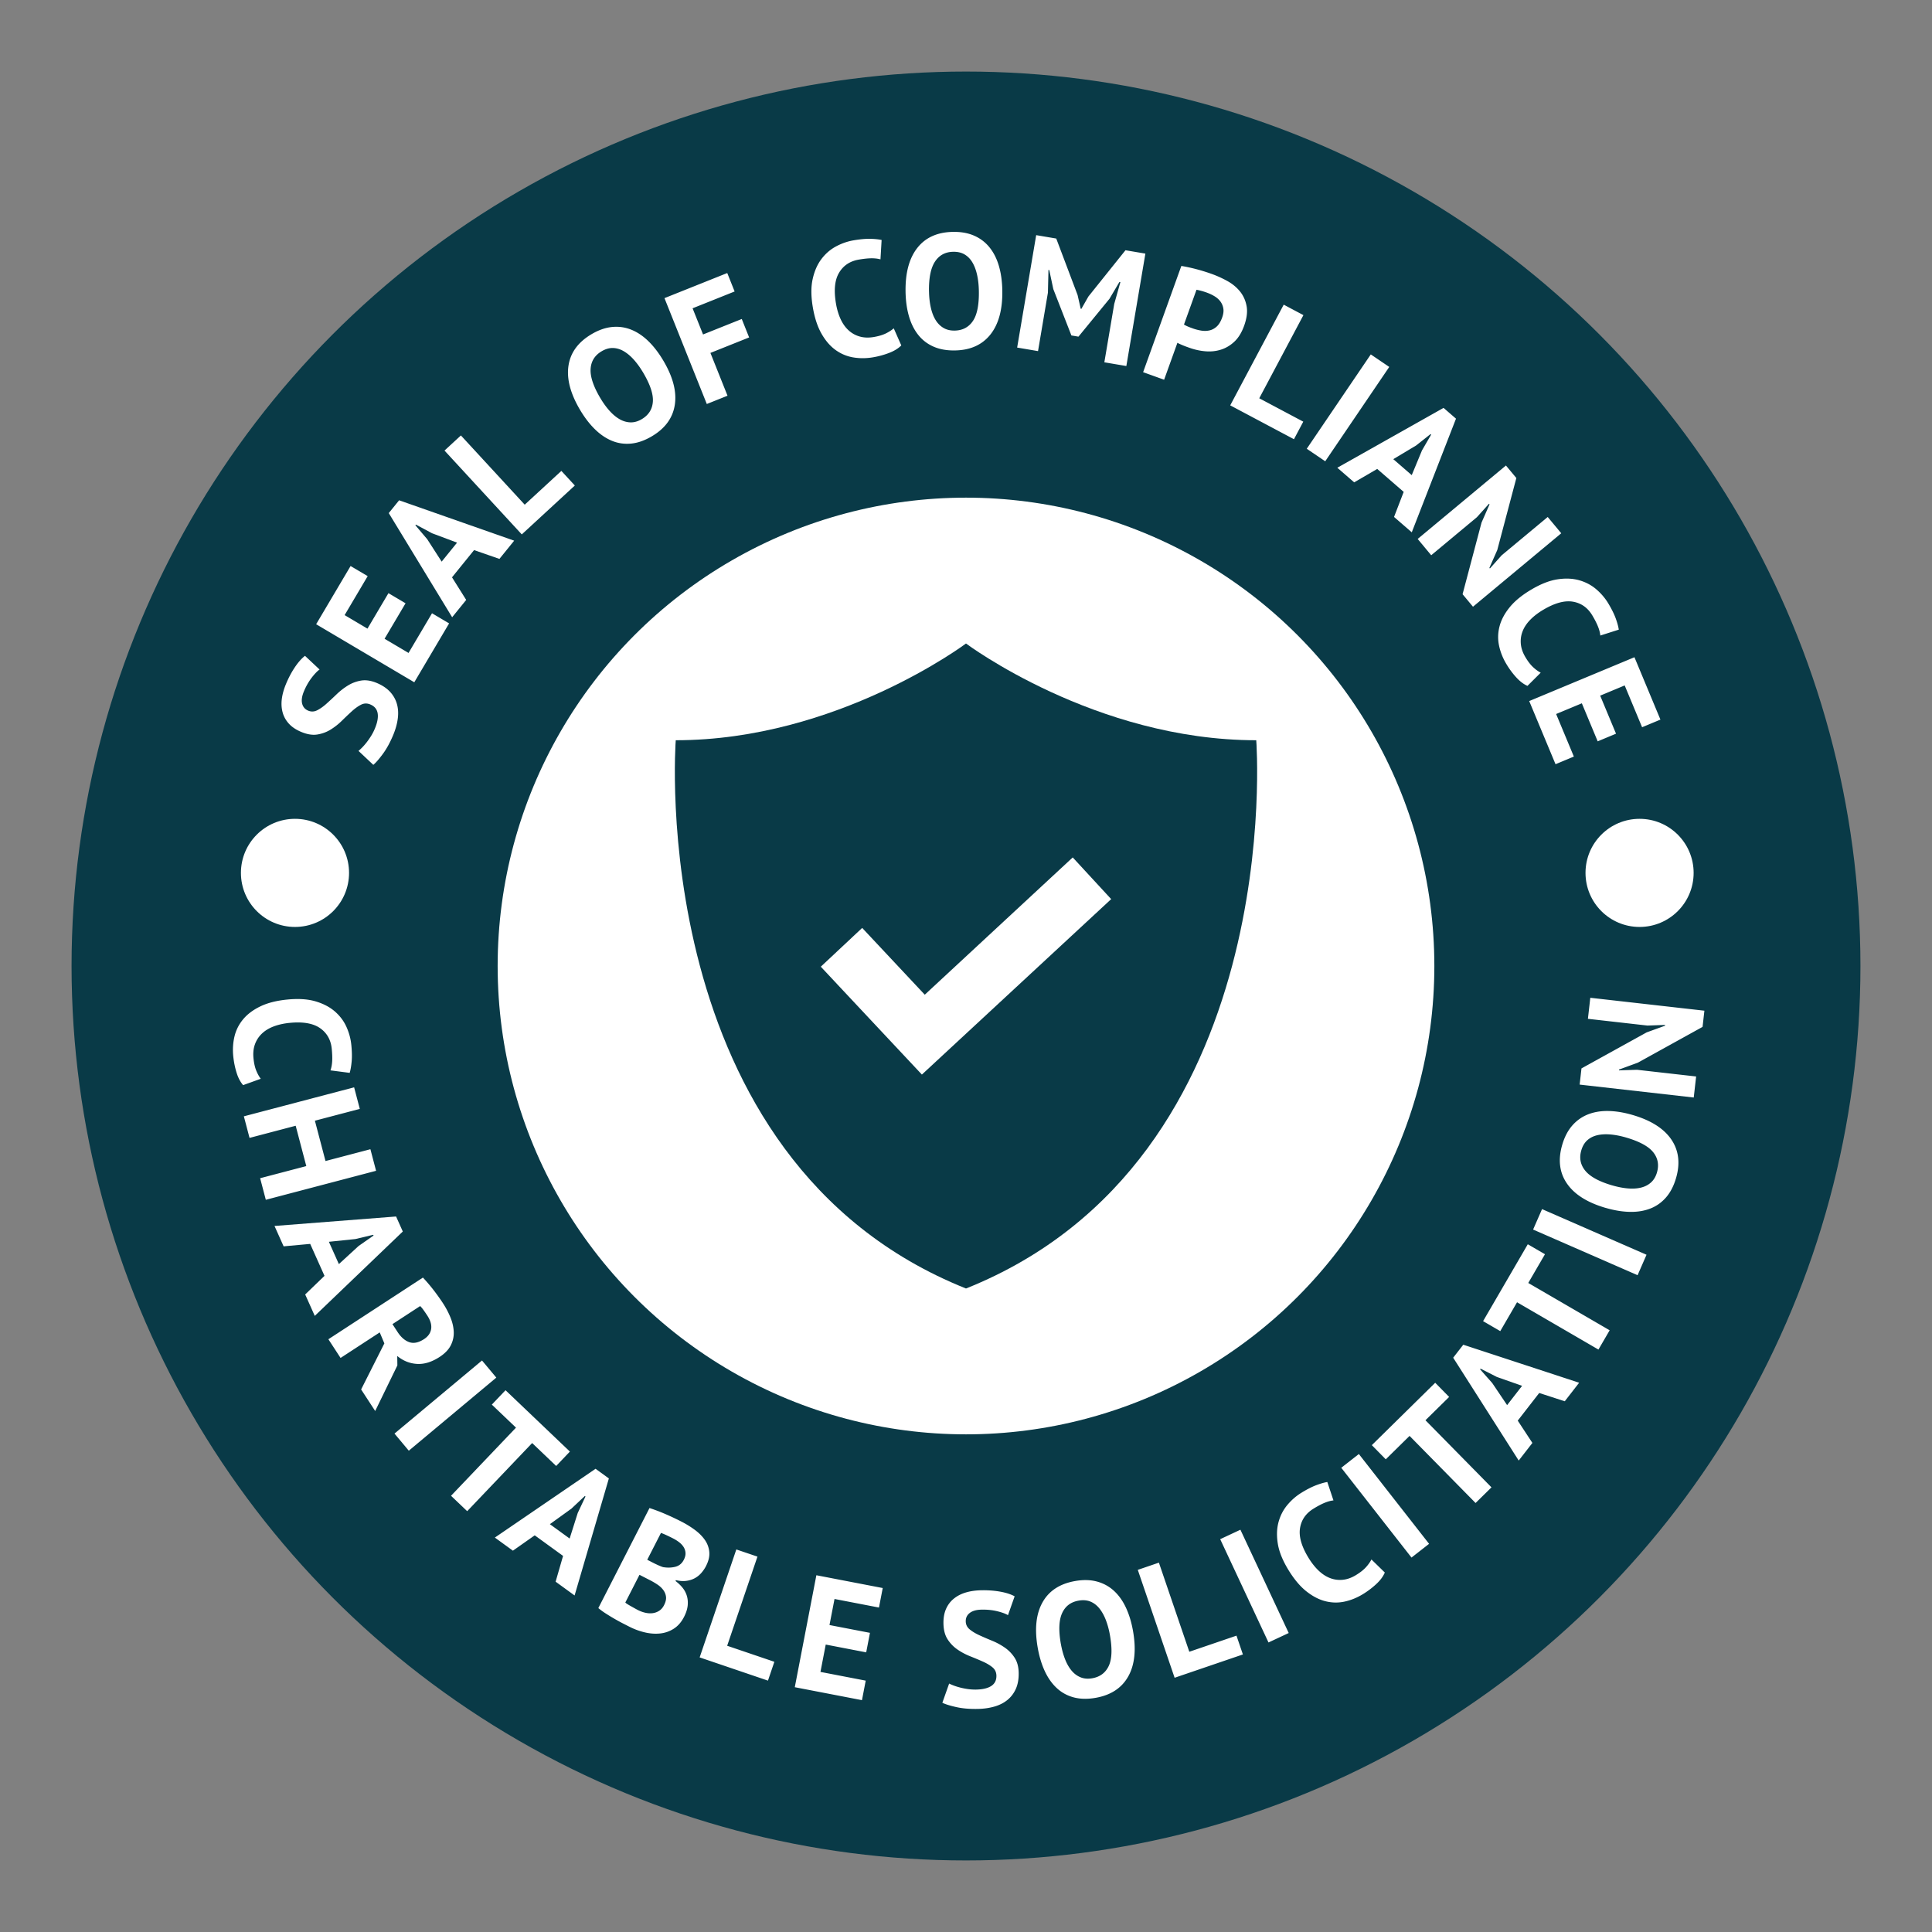
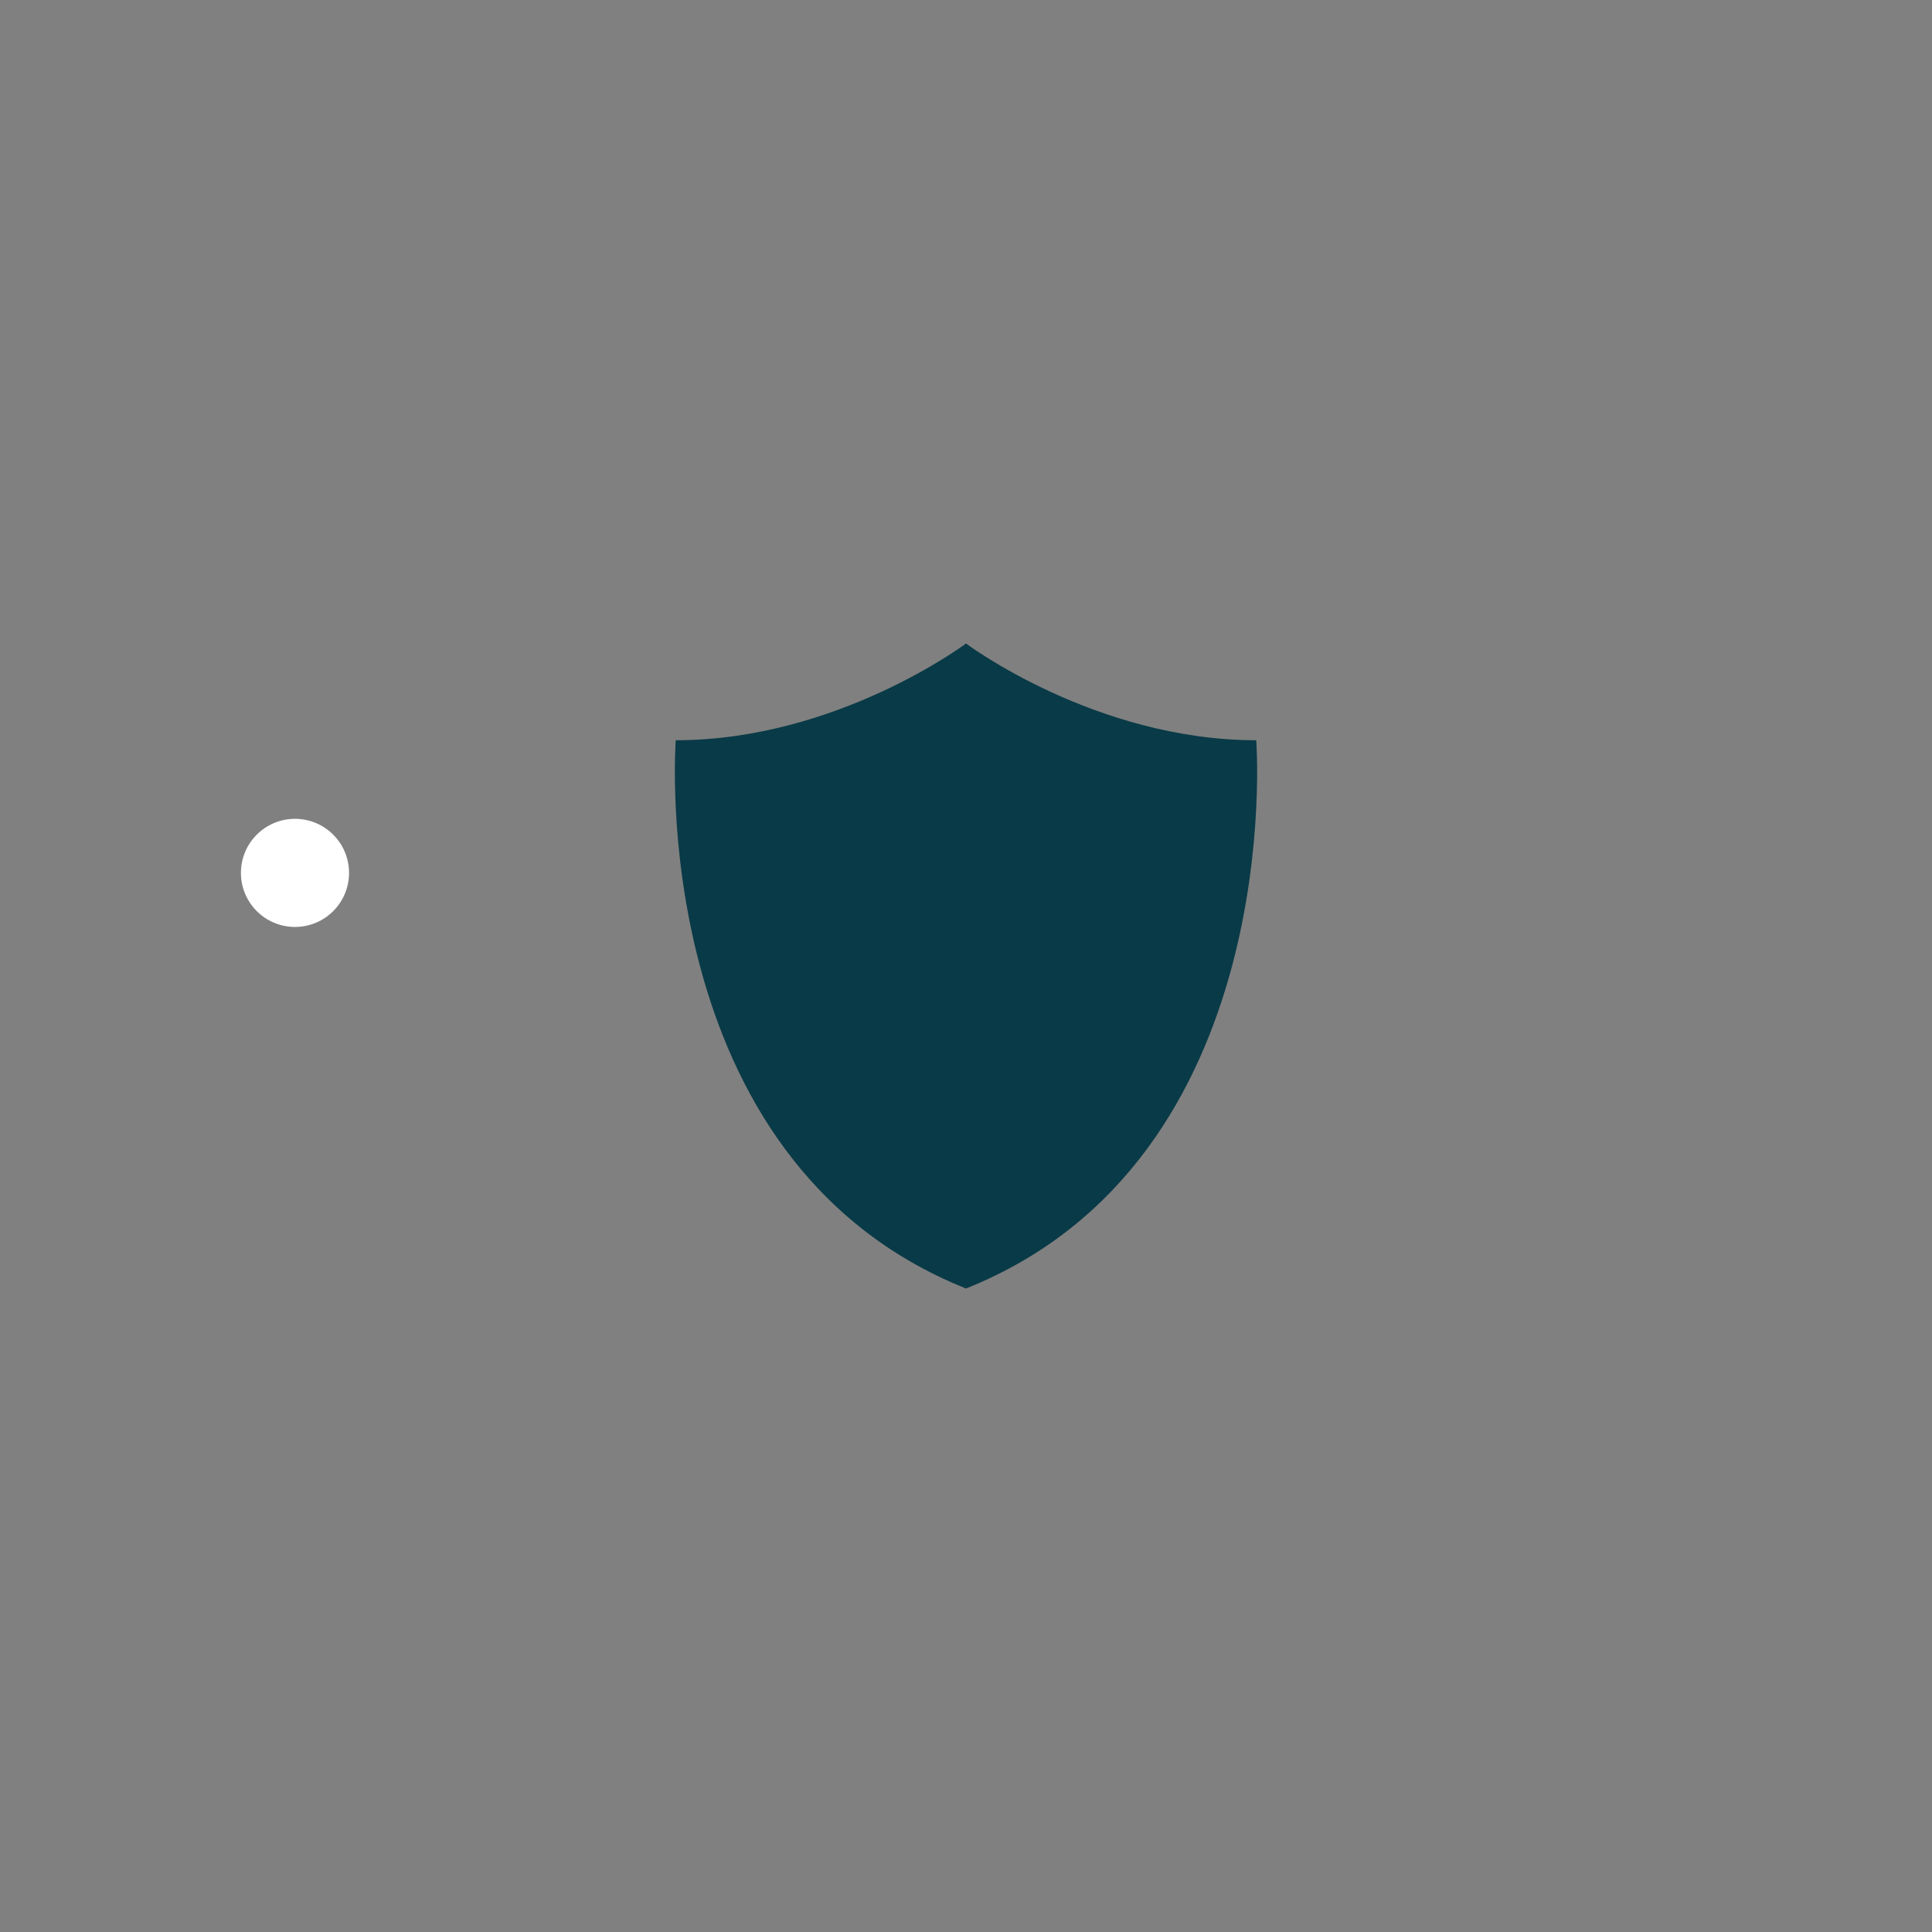
<svg xmlns="http://www.w3.org/2000/svg" id="AffinitySealSvg" data-name="Artboard 1" viewBox="0 0 1080 1080">
  <rect x="0" y="0" width="1080" height="1080" fill="#808080" stroke="none" />
  <defs>
    <style>.cls-1,.cls-2{fill:#093a47;stroke-width:0}.cls-2{fill:#fff}</style>
  </defs>
-   <circle class="cls-1" cx="540" cy="540" r="500" />
-   <circle class="cls-2" cx="540" cy="540" r="261.81" />
-   <path class="cls-2" d="M207 393.79c-1.79-.75-3.52-.7-5.19.15-1.67.85-3.38 2.08-5.14 3.68-1.75 1.6-3.61 3.36-5.56 5.28a35.775 35.775 0 01-6.31 4.96c-2.26 1.39-4.73 2.3-7.41 2.73-2.68.43-5.67-.05-8.97-1.43-2.86-1.19-5.14-2.7-6.84-4.53-1.7-1.83-2.89-3.92-3.55-6.27-.66-2.35-.83-4.87-.5-7.56.33-2.69 1.12-5.52 2.36-8.49 1.43-3.42 3.06-6.52 4.92-9.29s3.75-4.91 5.68-6.41l8.15 7.65c-1.3.91-2.78 2.46-4.46 4.65-1.67 2.2-3.11 4.72-4.3 7.58-1.12 2.69-1.45 4.97-.98 6.84s1.6 3.18 3.39 3.93c1.68.7 3.36.63 5.03-.22 1.67-.85 3.4-2.07 5.18-3.66a216.9 216.9 0 005.64-5.24c1.98-1.9 4.1-3.55 6.36-4.94a20.24 20.24 0 017.36-2.75c2.65-.44 5.54 0 8.68 1.3 3.14 1.31 5.62 2.96 7.46 4.94 1.84 1.98 3.12 4.23 3.85 6.74s.9 5.25.52 8.21c-.38 2.96-1.24 6.04-2.57 9.24-1.75 4.2-3.69 7.73-5.81 10.6-2.12 2.87-3.88 4.89-5.3 6.08l-8.29-7.8c.59-.48 1.29-1.12 2.09-1.94.8-.82 1.63-1.77 2.48-2.86a41.9 41.9 0 002.47-3.56c.8-1.28 1.5-2.65 2.11-4.1 1.43-3.42 1.95-6.27 1.56-8.58-.39-2.3-1.76-3.94-4.11-4.92zm-30.26-44.86l19.24-32.52 9.56 5.65-12.89 21.79 12.77 7.56 11.73-19.83 9.56 5.66-11.73 19.83 13.4 7.93 13.12-22.18 9.56 5.66-19.47 32.92-54.86-32.45zM265 307.52l-12.32 15.21 7.93 12.63-7.85 9.69-35.44-58.23 5.79-7.15 64.32 22.57-8.25 10.19-14.18-4.92zm-18.1 6.43l8.6-10.61-14.02-5.26-8.99-4.82-.29.35 6.65 7.85 8.04 12.49zm74.44-42.55l-29.66 27.34-43.2-46.87 9.17-8.45 35.67 38.7 20.49-18.88 7.53 8.17zm2.91-42.28c-5.41-9.14-7.56-17.37-6.46-24.69 1.1-7.32 5.39-13.18 12.86-17.6 3.92-2.32 7.74-3.66 11.47-4.03 3.73-.37 7.3.12 10.72 1.49 3.42 1.37 6.63 3.52 9.64 6.46 3.01 2.94 5.78 6.56 8.32 10.84 5.41 9.14 7.55 17.38 6.42 24.71-1.13 7.33-5.4 13.19-12.82 17.58-3.97 2.35-7.82 3.71-11.55 4.08-3.73.37-7.29-.13-10.68-1.51-3.39-1.38-6.59-3.54-9.6-6.49-3.01-2.94-5.78-6.56-8.32-10.84zm11.29-6.67c1.64 2.77 3.38 5.18 5.22 7.22 1.85 2.05 3.75 3.62 5.7 4.72 1.96 1.1 3.97 1.67 6.04 1.72 2.07.04 4.15-.55 6.24-1.79 3.81-2.25 5.89-5.49 6.21-9.71.33-4.21-1.48-9.66-5.44-16.35-1.58-2.66-3.27-5.01-5.07-7.05-1.8-2.04-3.69-3.64-5.65-4.81-1.96-1.17-3.98-1.79-6.07-1.86-2.09-.07-4.23.54-6.42 1.84-3.81 2.26-5.86 5.53-6.14 9.82-.28 4.29 1.51 9.71 5.37 16.24zm35.91-55.79l35.09-14.03 4.12 10.31-23.5 9.4 5.85 14.63 21.64-8.65 4.12 10.31-21.64 8.65 9.56 23.93-11.58 4.63-23.66-59.18zm132.39 26.43c-1.68 1.69-3.95 3.09-6.81 4.19-2.86 1.1-5.85 1.92-8.96 2.45-3.77.65-7.45.67-11.02.08-3.58-.59-6.88-1.96-9.9-4.12-3.02-2.16-5.65-5.19-7.88-9.09-2.24-3.9-3.86-8.81-4.88-14.73-1.05-6.16-1.09-11.47-.09-15.92.99-4.45 2.63-8.18 4.92-11.19s5.01-5.35 8.17-7.03c3.16-1.68 6.42-2.81 9.77-3.38 3.59-.61 6.67-.89 9.23-.84 2.56.05 4.71.27 6.44.65l-.64 10.83c-1.49-.42-3.2-.62-5.14-.6-1.94.02-4.25.27-6.94.73-4.97.85-8.66 3.3-11.07 7.36-2.42 4.05-2.99 9.8-1.72 17.23.55 3.24 1.42 6.13 2.59 8.67 1.17 2.55 2.66 4.64 4.45 6.27 1.79 1.64 3.86 2.8 6.23 3.47 2.36.67 4.98.77 7.85.28 2.69-.46 4.92-1.12 6.68-1.97 1.76-.86 3.26-1.82 4.49-2.89l4.22 9.56zm2.38-29.81c-.2-10.62 1.98-18.84 6.55-24.67 4.56-5.82 11.19-8.82 19.87-8.98 4.55-.09 8.54.63 11.97 2.14 3.43 1.51 6.29 3.71 8.59 6.58s4.04 6.33 5.21 10.37c1.17 4.05 1.8 8.56 1.89 13.53.2 10.62-2 18.84-6.59 24.67-4.6 5.82-11.2 8.82-19.82 8.98-4.61.09-8.63-.63-12.06-2.14-3.43-1.51-6.28-3.71-8.55-6.58-2.27-2.87-3.99-6.33-5.16-10.38-1.17-4.04-1.8-8.56-1.9-13.53zm13.11-.25c.06 3.22.39 6.17.99 8.86.6 2.69 1.47 5 2.64 6.92 1.16 1.92 2.63 3.41 4.41 4.47 1.78 1.06 3.88 1.57 6.31 1.52 4.43-.08 7.83-1.88 10.19-5.38 2.36-3.5 3.47-9.14 3.32-16.91-.06-3.09-.37-5.97-.94-8.63-.57-2.66-1.41-4.98-2.54-6.96s-2.59-3.52-4.37-4.61c-1.78-1.09-3.95-1.61-6.5-1.56-4.43.08-7.83 1.92-10.19 5.52-2.36 3.6-3.47 9.19-3.33 16.77zm103.52 6.93l3.46-12.25-.54-.09-5.56 9.4-17.34 21.17-3.95-.67-10.11-25.91-2.26-10.63-.45-.08-.3 12.69-5.53 32.68-11.67-1.98 10.64-62.84 11.22 1.9 11.92 31.57 1.75 7.68.36.06 3.94-6.91 20.72-25.86 11.13 1.88-10.64 62.84-12.3-2.08 5.52-32.59zm37.53-21.29c2.56.41 5.33 1 8.31 1.78 2.98.78 5.89 1.68 8.75 2.71 2.97 1.07 5.87 2.39 8.69 3.95 2.82 1.56 5.17 3.51 7.05 5.83 1.87 2.32 3.1 5.05 3.68 8.19.58 3.14.12 6.8-1.38 10.97-1.36 3.77-3.16 6.72-5.41 8.84-2.25 2.13-4.76 3.63-7.52 4.5-2.77.88-5.67 1.19-8.71.93-3.04-.25-6.04-.92-9.01-1.98-.29-.1-.74-.27-1.37-.49-.63-.23-1.28-.48-1.96-.75s-1.33-.56-1.97-.85c-.64-.29-1.09-.52-1.35-.68l-7.43 20.65-11.74-4.22 21.36-59.37zm14.36 14.94c-1.14-.41-2.24-.76-3.3-1.04s-1.92-.48-2.59-.59l-7 19.45c.21.14.53.32.97.54.44.22.91.44 1.41.65s1 .41 1.48.58c.49.17.84.3 1.07.39 1.54.55 3.12.96 4.74 1.22s3.16.22 4.64-.12c1.48-.34 2.82-1.07 4.03-2.18 1.21-1.11 2.21-2.79 3.01-5.01.68-1.89.9-3.56.65-5.04a8.937 8.937 0 00-1.64-3.93c-.85-1.14-1.93-2.11-3.26-2.91a23.55 23.55 0 00-4.21-2zm48.58 81.91L687.7 226.6l29.9-56.29 11.02 5.85-24.69 46.48 24.61 13.07-5.21 9.81zm42.96-47.4l10.32 7-35.79 52.74-10.32-7 35.79-52.74zm18.39 76.85l-14.79-12.83-12.89 7.5-9.42-8.17 59.39-33.46 6.95 6.03-24.72 63.53-9.91-8.59 5.39-14zm-5.82-18.31l10.32 8.95 5.73-13.83 5.12-8.82-.34-.3-8.07 6.38-12.75 7.62zm49.31 35.54l4.5-10.26-.29-.35-6.77 7.53-25.54 21.26-7.57-9.1 49.34-41.06 5.82 7-10.67 40.27-4.4 9.94.29.35 6.56-7.35L865.18 289l7.57 9.1-49.34 41.06-5.82-7 10.58-39.96zm25.7 91.21c-2.18-.96-4.3-2.58-6.36-4.85s-3.89-4.77-5.5-7.48c-1.96-3.29-3.3-6.71-4.04-10.26-.74-3.55-.64-7.13.3-10.72.93-3.59 2.82-7.13 5.65-10.62 2.83-3.49 6.83-6.77 12-9.84 5.37-3.2 10.31-5.13 14.83-5.8 4.51-.67 8.58-.48 12.21.58 3.63 1.05 6.79 2.75 9.5 5.1 2.7 2.35 4.92 4.98 6.66 7.9 1.86 3.13 3.23 5.9 4.1 8.31.87 2.41 1.44 4.5 1.7 6.25l-10.33 3.29c-.14-1.54-.57-3.21-1.29-5.01-.72-1.8-1.77-3.87-3.17-6.22-2.58-4.33-6.19-6.89-10.84-7.69-4.65-.8-10.22.73-16.7 4.59-2.82 1.68-5.21 3.52-7.17 5.53-1.95 2.01-3.38 4.14-4.26 6.4-.89 2.26-1.22 4.61-1 7.06.22 2.45 1.07 4.92 2.56 7.43 1.4 2.35 2.81 4.19 4.24 5.53 1.43 1.34 2.87 2.39 4.31 3.15l-7.41 7.38zm59.8-16.03l14.53 34.88-10.25 4.27-9.73-23.37-13.7 5.71 8.86 21.27-10.25 4.27-8.86-21.26-14.37 5.99 9.91 23.79-10.25 4.27-14.71-35.3 58.84-24.51zM135.91 606.6c-1.57-1.8-2.81-4.16-3.7-7.09-.9-2.93-1.5-5.97-1.82-9.11-.38-3.81-.15-7.47.69-11 .84-3.53 2.44-6.73 4.81-9.58 2.37-2.86 5.57-5.27 9.62-7.23 4.04-1.96 9.06-3.24 15.04-3.83 6.22-.62 11.52-.28 15.89 1.02 4.37 1.3 7.97 3.2 10.82 5.69 2.84 2.49 4.99 5.37 6.44 8.64 1.46 3.27 2.35 6.6 2.69 9.98.36 3.62.43 6.71.19 9.27-.23 2.55-.6 4.68-1.1 6.38l-10.75-1.4c.53-1.46.84-3.15.96-5.08.11-1.93.03-4.26-.24-6.98-.5-5.01-2.69-8.87-6.56-11.56-3.88-2.69-9.57-3.67-17.07-2.92-3.27.33-6.21.99-8.83 1.98s-4.81 2.32-6.57 4a15.34 15.34 0 00-3.9 5.97c-.84 2.31-1.11 4.92-.82 7.81.27 2.72.77 4.99 1.5 6.8.73 1.82 1.59 3.38 2.57 4.68l-9.83 3.54zm35.31 45.24l-5.93-22.54-25.8 6.79-3.17-12.06 61.64-16.21 3.17 12.06-25.1 6.6 5.93 22.54 25.1-6.6 3.17 12.06-61.64 16.21-3.17-12.06 25.8-6.78zm10.18 61.38l-8-17.87-14.85 1.36-5.1-11.39 67.96-5.29 3.76 8.39-49.21 47.17-5.36-11.97 10.8-10.42zm2.45-19.05l5.58 12.47 11.03-10.12 8.36-5.84-.19-.42-10.01 2.38-14.78 1.53zm52.58 20.01c.96 1.04 1.98 2.17 3.03 3.4 1.06 1.23 2.07 2.49 3.06 3.77.98 1.28 1.91 2.54 2.79 3.78.88 1.24 1.67 2.39 2.36 3.46 1.62 2.49 3 5.09 4.11 7.81 1.12 2.71 1.74 5.39 1.86 8.02.12 2.64-.42 5.17-1.63 7.58-1.21 2.42-3.29 4.59-6.24 6.52-4.37 2.85-8.6 4.16-12.67 3.91-4.07-.24-7.75-1.72-11.04-4.43l.07 5.28-12.4 25.48-7.86-12.05 12.99-25.75-2.59-6.14-21.89 14.28-6.81-10.45 52.85-34.47zm2.44 21.24c-.7-1.07-1.41-2.11-2.14-3.12-.73-1.01-1.35-1.74-1.87-2.2l-15.48 10.1 2.88 4.42c1.89 2.9 4.06 4.78 6.51 5.65 2.45.87 5.2.3 8.25-1.68 2.29-1.49 3.62-3.37 3.98-5.64.37-2.27-.34-4.78-2.13-7.52zm30.57 25.1l8 9.57-48.92 40.86-8-9.57 48.92-40.86zm41.47 58.97l-13.44-12.82-36.31 38.09-9.03-8.61 36.31-38.09-13.51-12.88 7.66-8.04 35.98 34.3-7.66 8.04zm3.85 50.27l-15.84-11.5-12.2 8.58-10.09-7.33 56.29-38.45 7.44 5.4-19.16 65.42-10.61-7.71 4.17-14.42zm-7.38-17.74l11.05 8.03 4.52-14.27 4.34-9.23-.37-.27-7.49 7.05-12.05 8.69zm87.33 23.33c-.72 1.41-1.61 2.72-2.68 3.95a13.031 13.031 0 01-3.71 2.96c-1.41.75-2.98 1.24-4.74 1.46-1.75.23-3.66.09-5.72-.42l-.25.49c1.48 1.1 2.79 2.35 3.92 3.74s1.94 2.94 2.44 4.62c.5 1.69.65 3.5.44 5.44-.21 1.94-.88 4.02-2.01 6.23-1.49 2.92-3.41 5.13-5.74 6.62-2.34 1.5-4.89 2.39-7.66 2.68-2.77.29-5.65.08-8.63-.63-2.98-.71-5.88-1.78-8.68-3.22l-3.53-1.8c-1.43-.73-2.95-1.56-4.56-2.49-1.61-.92-3.22-1.9-4.84-2.94a40.46 40.46 0 01-4.29-3.11L363.08 843c1.11.36 2.37.8 3.78 1.32 1.41.51 2.89 1.11 4.46 1.77a151.537 151.537 0 019.57 4.48c2.65 1.35 5.12 2.88 7.43 4.57 2.31 1.69 4.18 3.55 5.63 5.59 1.45 2.04 2.29 4.28 2.54 6.72.25 2.45-.35 5.07-1.78 7.88zM356.54 900c1.35.69 2.74 1.2 4.18 1.53 1.43.33 2.81.41 4.12.24 1.31-.17 2.53-.61 3.64-1.33 1.11-.71 2.03-1.76 2.74-3.16.9-1.77 1.26-3.34 1.08-4.71-.18-1.38-.7-2.63-1.55-3.78-.85-1.14-1.93-2.15-3.26-3.03-1.32-.88-2.69-1.68-4.09-2.4l-5.92-3.03-7.92 15.49c.21.25.61.55 1.17.9.57.36 1.18.72 1.84 1.09.66.37 1.35.76 2.07 1.16.72.4 1.34.74 1.89 1.01zm8.83-26.26c.76.39 1.65.81 2.68 1.27 1.03.46 1.89.8 2.6 1.02 2.38.41 4.64.35 6.79-.17 2.14-.52 3.75-1.83 4.81-3.91.71-1.39 1.03-2.68.95-3.86a6.893 6.893 0 00-1.04-3.26c-.62-.99-1.44-1.88-2.47-2.68s-2.16-1.51-3.4-2.15c-1.41-.72-2.72-1.35-3.93-1.91-1.22-.55-2.18-.95-2.88-1.17l-7.67 15 3.57 1.82zm63.93 65.74l-38.19-12.98 20.5-60.35 11.81 4.01-16.93 49.83 26.38 8.96-3.57 10.52zm27.05-58.91l37.1 7.15-2.1 10.91-24.85-4.79-2.81 14.57 22.62 4.36-2.1 10.91-22.62-4.36-2.95 15.29 25.3 4.88-2.1 10.91-37.55-7.24 12.06-62.58zM557 936.71c-.04-1.94-.78-3.51-2.23-4.69-1.45-1.19-3.26-2.26-5.43-3.22-2.17-.96-4.53-1.95-7.07-2.96s-4.9-2.27-7.08-3.78c-2.18-1.51-4.01-3.4-5.48-5.68-1.47-2.28-2.24-5.21-2.31-8.79-.06-3.09.41-5.79 1.4-8.09.99-2.29 2.42-4.22 4.31-5.77 1.88-1.55 4.12-2.72 6.72-3.5 2.59-.78 5.5-1.2 8.72-1.26 3.7-.07 7.2.18 10.49.76 3.29.58 6.01 1.45 8.15 2.62l-3.72 10.54c-1.35-.82-3.37-1.56-6.05-2.21-2.68-.65-5.57-.94-8.67-.88-2.91.05-5.13.67-6.66 1.86-1.53 1.18-2.27 2.75-2.23 4.69.03 1.82.78 3.33 2.23 4.51 1.45 1.19 3.26 2.28 5.43 3.27 2.17.99 4.53 2.01 7.07 3.05s4.9 2.32 7.08 3.83c2.18 1.51 4.01 3.38 5.48 5.63 1.47 2.25 2.24 5.07 2.3 8.47.06 3.4-.44 6.34-1.52 8.82-1.08 2.48-2.62 4.56-4.62 6.23-2 1.68-4.44 2.94-7.3 3.78-2.87.84-6.03 1.3-9.49 1.36-4.55.09-8.57-.26-12.04-1.05-3.48-.78-6.04-1.58-7.7-2.4l3.8-10.73c.67.35 1.55.73 2.62 1.13 1.07.41 2.28.78 3.62 1.12 1.34.34 2.76.62 4.25.83 1.49.21 3.03.31 4.6.28 3.7-.07 6.53-.75 8.48-2.03 1.95-1.28 2.9-3.2 2.85-5.75zm23.1-15.58c-1.84-10.46-.95-18.92 2.66-25.38 3.61-6.46 9.69-10.44 18.24-11.94 4.48-.79 8.54-.7 12.16.27 3.62.97 6.79 2.69 9.51 5.17 2.71 2.48 4.96 5.63 6.74 9.45 1.78 3.82 3.1 8.18 3.96 13.08 1.84 10.46.94 18.93-2.7 25.39-3.64 6.46-9.71 10.44-18.2 11.93-4.54.8-8.63.71-12.25-.25-3.62-.97-6.78-2.69-9.46-5.18-2.69-2.49-4.92-5.64-6.7-9.45-1.78-3.82-3.1-8.18-3.96-13.08zm12.92-2.26c.56 3.17 1.34 6.04 2.34 8.6 1 2.57 2.23 4.71 3.67 6.43 1.44 1.72 3.12 2.96 5.05 3.74 1.92.77 4.08.95 6.47.53 4.36-.77 7.44-3.06 9.24-6.89 1.79-3.83 2.02-9.57.67-17.22-.54-3.05-1.29-5.84-2.26-8.38-.97-2.54-2.17-4.7-3.59-6.49-1.42-1.78-3.1-3.08-5.03-3.88-1.93-.8-4.15-.98-6.66-.54-4.37.77-7.44 3.11-9.21 7.03-1.78 3.92-2.01 9.61-.7 17.09zm101.77 5.98l-38.17 13.03-20.59-60.32 11.8-4.03 17 49.81 26.37-9 3.59 10.51zm-12.69-64.44l11.3-5.28 27 57.74-11.3 5.28-27-57.73zm92.02 18.65c-.93 2.2-2.52 4.34-4.76 6.42a46.742 46.742 0 01-7.4 5.61c-3.26 2-6.66 3.4-10.2 4.18-3.54.79-7.12.74-10.72-.15-3.61-.88-7.17-2.72-10.7-5.5-3.53-2.78-6.86-6.74-10.01-11.86-3.27-5.33-5.28-10.24-6.01-14.74-.73-4.5-.6-8.57.4-12.22 1-3.64 2.66-6.83 4.97-9.57 2.31-2.74 4.91-4.99 7.81-6.77 3.1-1.91 5.86-3.31 8.26-4.22 2.4-.9 4.47-1.5 6.22-1.79l3.43 10.29c-1.54.16-3.2.62-4.99 1.36-1.79.74-3.85 1.83-6.17 3.26-4.29 2.64-6.81 6.29-7.54 10.95-.73 4.66.87 10.21 4.82 16.63 1.72 2.8 3.6 5.16 5.63 7.09 2.04 1.93 4.19 3.32 6.46 4.17 2.27.85 4.63 1.16 7.07.9 2.44-.25 4.91-1.14 7.39-2.67 2.33-1.43 4.15-2.87 5.47-4.32 1.32-1.45 2.35-2.9 3.09-4.36l7.48 7.3zm-24.34-58.57l9.83-7.68 39.26 50.2-9.83 7.68-39.27-50.2zm60.3-39.59l-13.24 13.03 36.91 37.51-8.89 8.75-36.91-37.51-13.3 13.09-7.79-7.92 35.43-34.87 7.79 7.92zm50.36-2.22l-12.01 15.46 8.19 12.47-7.65 9.85-36.63-57.49 5.64-7.26 64.77 21.25-8.04 10.36-14.27-4.63zm-17.96 6.8l8.38-10.79-14.12-4.97-9.08-4.63-.28.36 6.81 7.71 8.3 12.32zm21.17-84.35l-9.34 16.06 45.5 26.45-6.27 10.78-45.5-26.45-9.38 16.14-9.6-5.58 24.99-42.98 9.6 5.58zm-6.63-13.8l5-11.43 58.4 25.52-5 11.43-58.4-25.52zm40.49-12.12c-10.19-2.98-17.39-7.52-21.58-13.62-4.19-6.1-5.07-13.31-2.63-21.64 1.28-4.37 3.15-7.96 5.62-10.78 2.47-2.82 5.42-4.9 8.84-6.24 3.43-1.34 7.25-1.96 11.46-1.87 4.21.09 8.71.84 13.48 2.24 10.2 2.98 17.38 7.54 21.57 13.66 4.18 6.13 5.07 13.33 2.65 21.6-1.29 4.43-3.18 8.05-5.65 10.87-2.47 2.82-5.41 4.88-8.83 6.19-3.42 1.31-7.23 1.92-11.44 1.82-4.21-.09-8.7-.84-13.48-2.24zm3.68-12.59c3.09.9 6.01 1.47 8.75 1.71 2.75.23 5.21.09 7.39-.45 2.18-.53 4.04-1.49 5.58-2.87 1.54-1.38 2.66-3.24 3.34-5.57 1.24-4.25.55-8.03-2.09-11.33-2.64-3.3-7.69-6.04-15.14-8.22-2.97-.87-5.81-1.43-8.52-1.69-2.71-.25-5.18-.14-7.41.35s-4.13 1.42-5.7 2.79c-1.57 1.38-2.72 3.29-3.43 5.73-1.24 4.25-.5 8.04 2.22 11.37 2.73 3.33 7.73 6.06 15.01 8.19zm14.38-68.58l-10.51 3.85-.05.45 10.12-.32 33.02 3.74-1.33 11.76-63.78-7.22 1.02-9.05 36.46-20.15 10.22-3.7.05-.45-9.84.35-33.29-3.77 1.33-11.76 63.78 7.22-1.02 9.05-36.17 20z" />
  <circle class="cls-2" cx="164.9" cy="487.95" r="30.22" />
-   <circle class="cls-2" cx="916.53" cy="487.95" r="30.22" />
  <path class="cls-1" d="M540 720.28C359.72 648.17 377.75 413.8 377.75 413.8c90.14 0 162.25-54.08 162.25-54.08s72.11 54.08 162.25 54.08c0 0 18.03 234.37-162.25 306.48z" />
-   <path class="cls-2" d="M599.66 479.31l-82.71 76.73-34.98-37.33-23.14 21.68 56.51 60.3 105.82-98.08-21.5-23.31z" />
</svg>